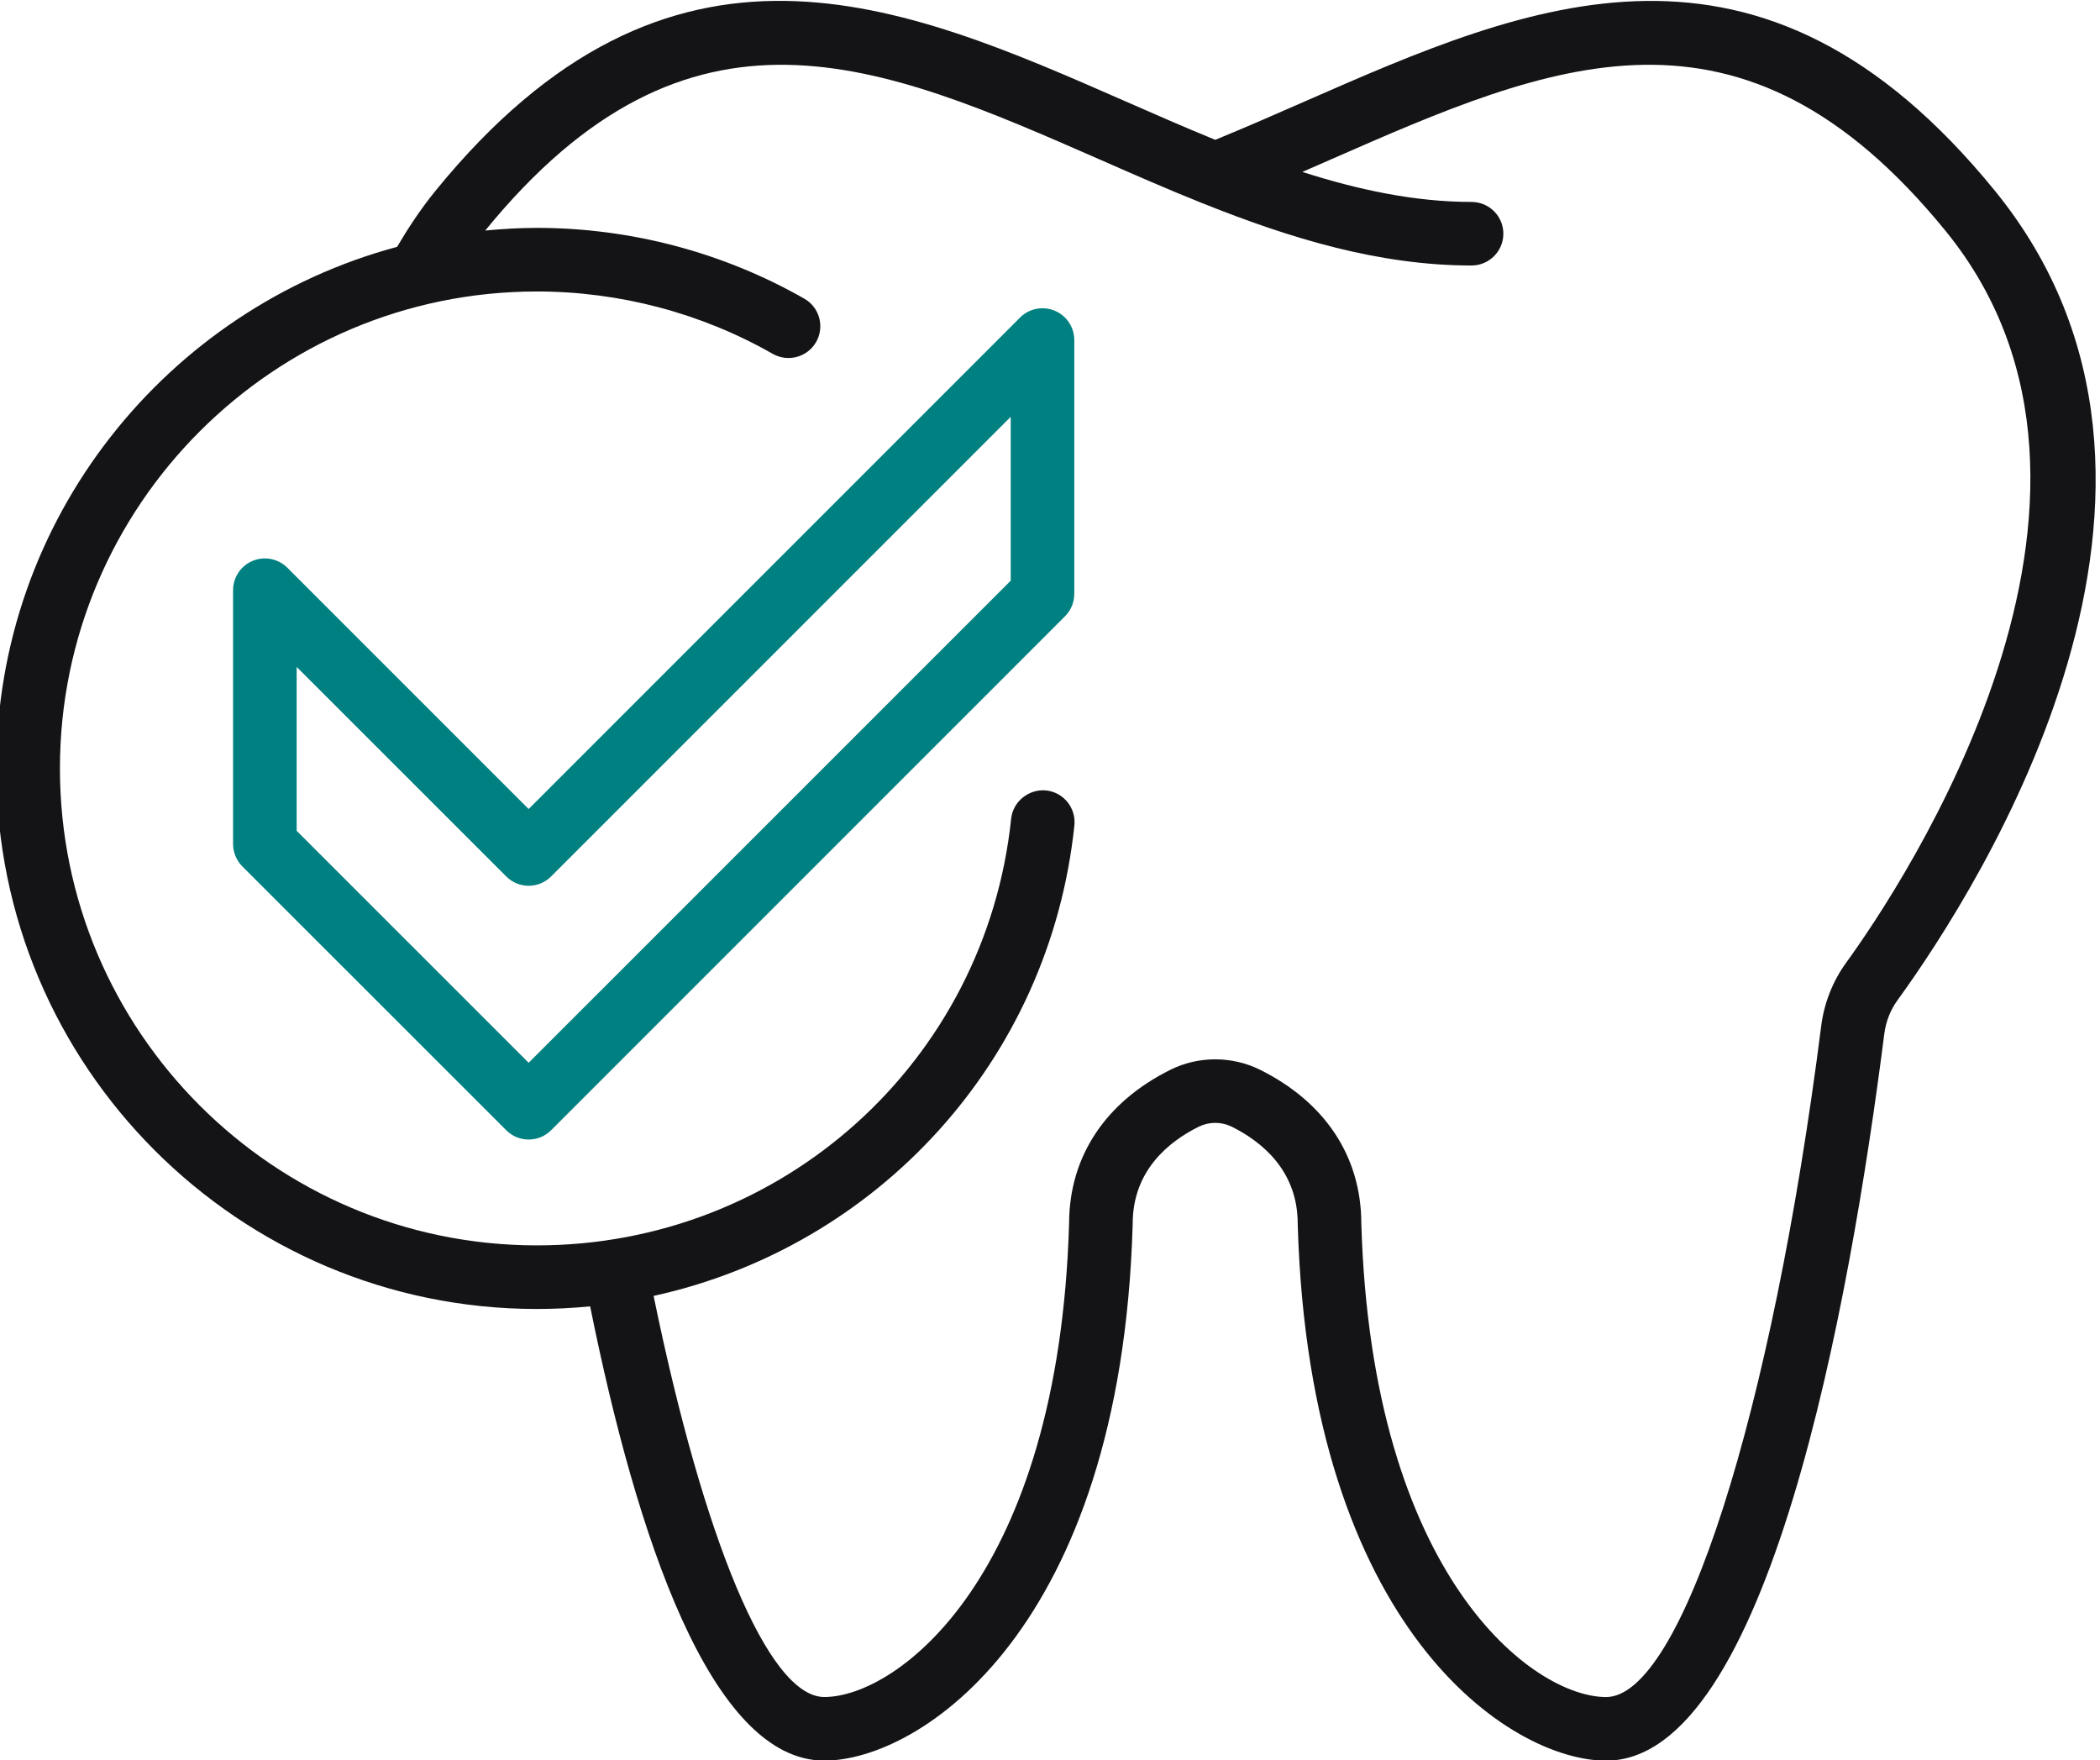
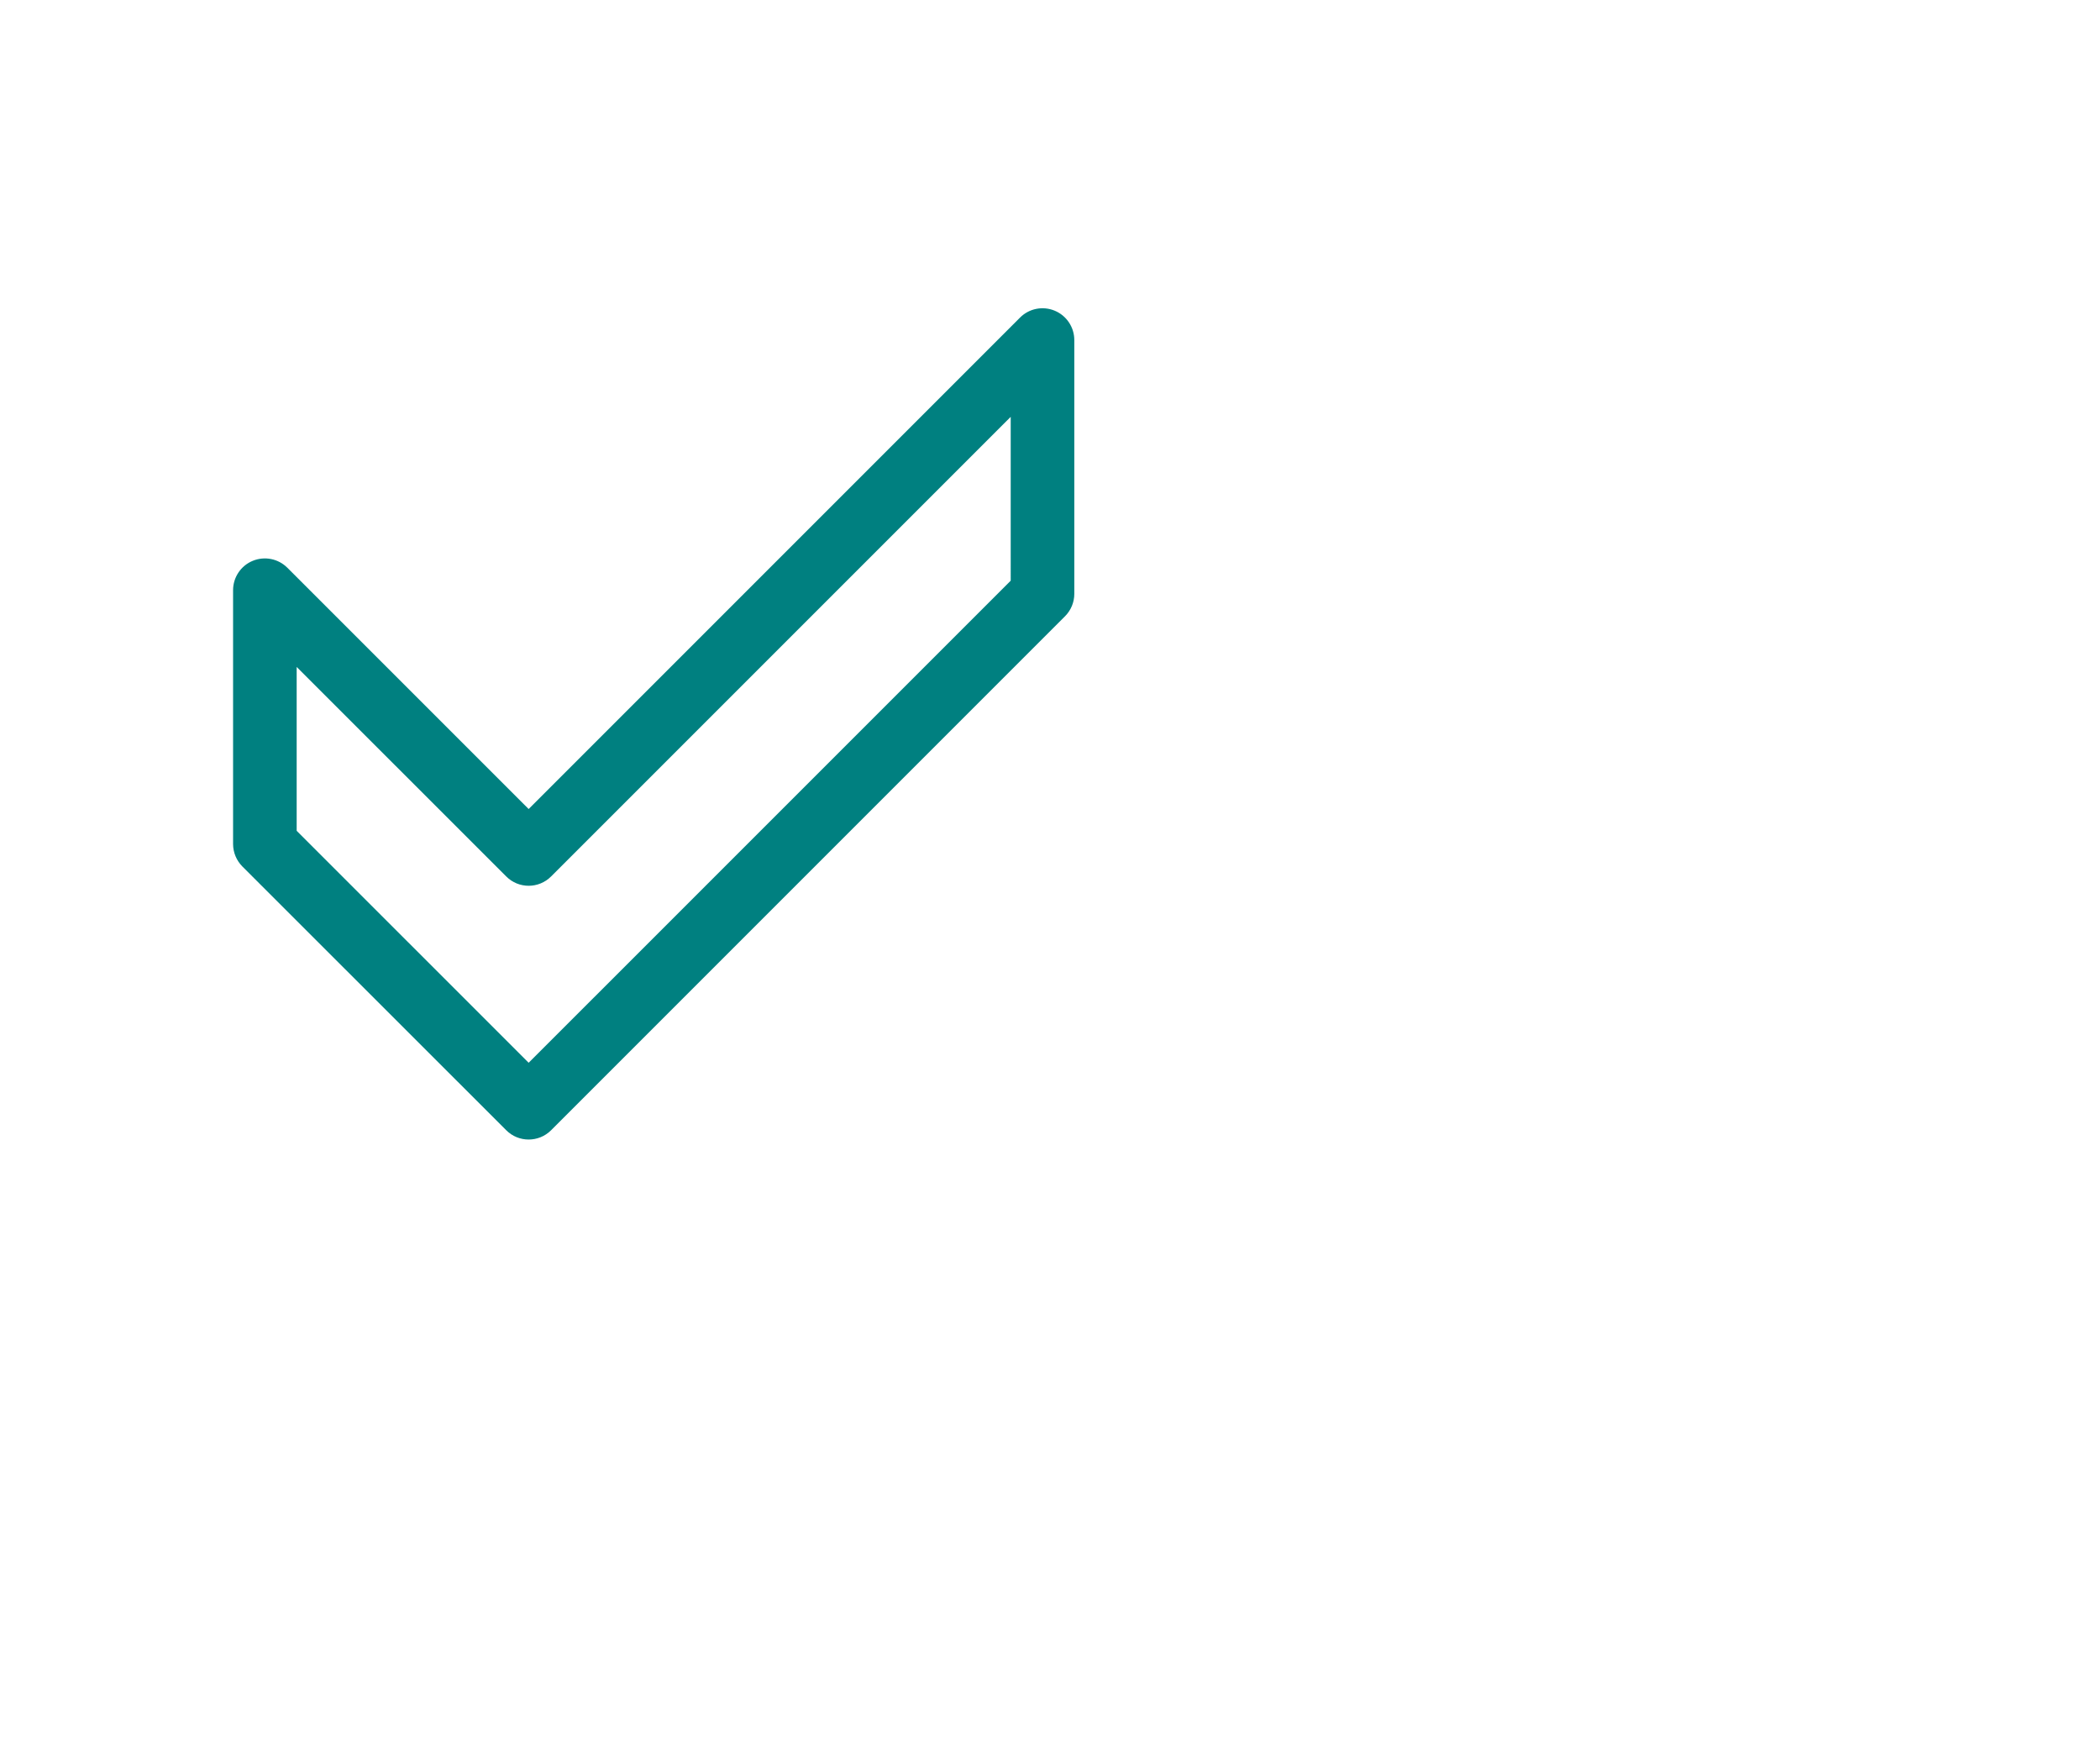
<svg xmlns="http://www.w3.org/2000/svg" width="306.26" height="256.7" version="1.1" viewBox="0 0 306.26 256.7" xml:space="preserve">
  <g transform="matrix(1.333 0 0 -1.333 -1789.8 334.7)">
    <g transform="matrix(4.785 0 0 4.785 -193.59 -151.09)">
-       <path d="m363.27 62.038c-0.305-0.421-0.5-0.916-0.567-1.433-1.132-8.896-3.2-15.353-4.921-15.353-1.655 0-5.36 2.728-5.596 10.838-5e-3 1.521-0.828 2.763-2.315 3.503-0.643 0.318-1.409 0.318-2.049 0-1.488-0.74-2.311-1.982-2.317-3.502-0.235-8.11-3.941-10.838-5.596-10.838-1.286 0-2.765 3.625-3.904 9.17 5.102 1.118 9.056 5.365 9.621 10.757 0.041 0.4-0.248 0.757-0.648 0.799-0.39 0.037-0.756-0.248-0.798-0.647-0.583-5.562-5.245-9.754-10.845-9.754-6.013 0-10.904 4.892-10.904 10.903 0 6.013 4.891 10.905 10.904 10.905 1.894 0 3.761-0.494 5.394-1.426 0.351-0.198 0.792-0.077 0.992 0.271 0.199 0.349 0.078 0.793-0.271 0.991-1.854 1.058-3.969 1.618-6.115 1.618-0.398 0-0.791-0.024-1.18-0.061 4.675 5.733 9.021 3.829 14.054 1.623 0.772-0.339 1.553-0.682 2.343-0.998 0.015-7e-3 0.032-0.014 0.05-0.019 1.967-0.786 3.993-1.405 6.104-1.405 0.402 0 0.728 0.325 0.728 0.727 0 0.401-0.326 0.726-0.728 0.726-1.293 0-2.586 0.276-3.868 0.686 0.216 0.094 0.431 0.188 0.645 0.282 5.039 2.21 9.389 4.115 14.07-1.64 4.951-6.091-1.033-15-2.283-16.723zm3.411 17.64c-5.379 6.618-10.667 4.297-15.782 2.055-0.68-0.299-1.364-0.598-2.052-0.88-0.691 0.282-1.375 0.582-2.054 0.88-5.115 2.244-10.401 4.564-15.783-2.055-0.337-0.416-0.616-0.841-0.87-1.272-5.268-1.414-9.163-6.217-9.163-11.925 0-6.813 5.543-12.357 12.358-12.357 0.411 0 0.817 0.021 1.219 0.06 1.054-5.222 2.753-10.385 5.355-10.385 2.184 0 6.777 2.993 7.049 12.24 1e-3 0.012 1e-3 0.023 1e-3 0.035 0 1.213 0.821 1.875 1.51 2.217 0.236 0.117 0.516 0.117 0.756 0 0.686-0.342 1.507-1.004 1.507-2.217 0-0.011 0-0.022 1e-3 -0.034 0.272-9.249 4.866-12.242 7.049-12.242 3.697 0 5.573 10.416 6.363 16.624 0.036 0.275 0.139 0.539 0.301 0.761 1.91 2.634 7.715 11.753 2.235 18.495" fill="#141316" />
      <path d="m344.17 70.774-11.022-11.021-5.304 5.303v3.746l4.791-4.789c0.283-0.285 0.743-0.285 1.027 0l10.508 10.507zm1.005 6.173c-0.272 0.112-0.584 0.051-0.792-0.158l-11.235-11.235-5.517 5.516c-0.208 0.208-0.52 0.27-0.792 0.158s-0.449-0.378-0.449-0.672v-5.801c0-0.193 0.077-0.377 0.212-0.514l6.033-6.03c0.141-0.142 0.327-0.213 0.513-0.213 0.187 0 0.372 0.071 0.514 0.213l11.748 11.748c0.137 0.137 0.214 0.321 0.214 0.514v5.802c0 0.295-0.178 0.56-0.449 0.672" fill="#008080" />
    </g>
  </g>
</svg>